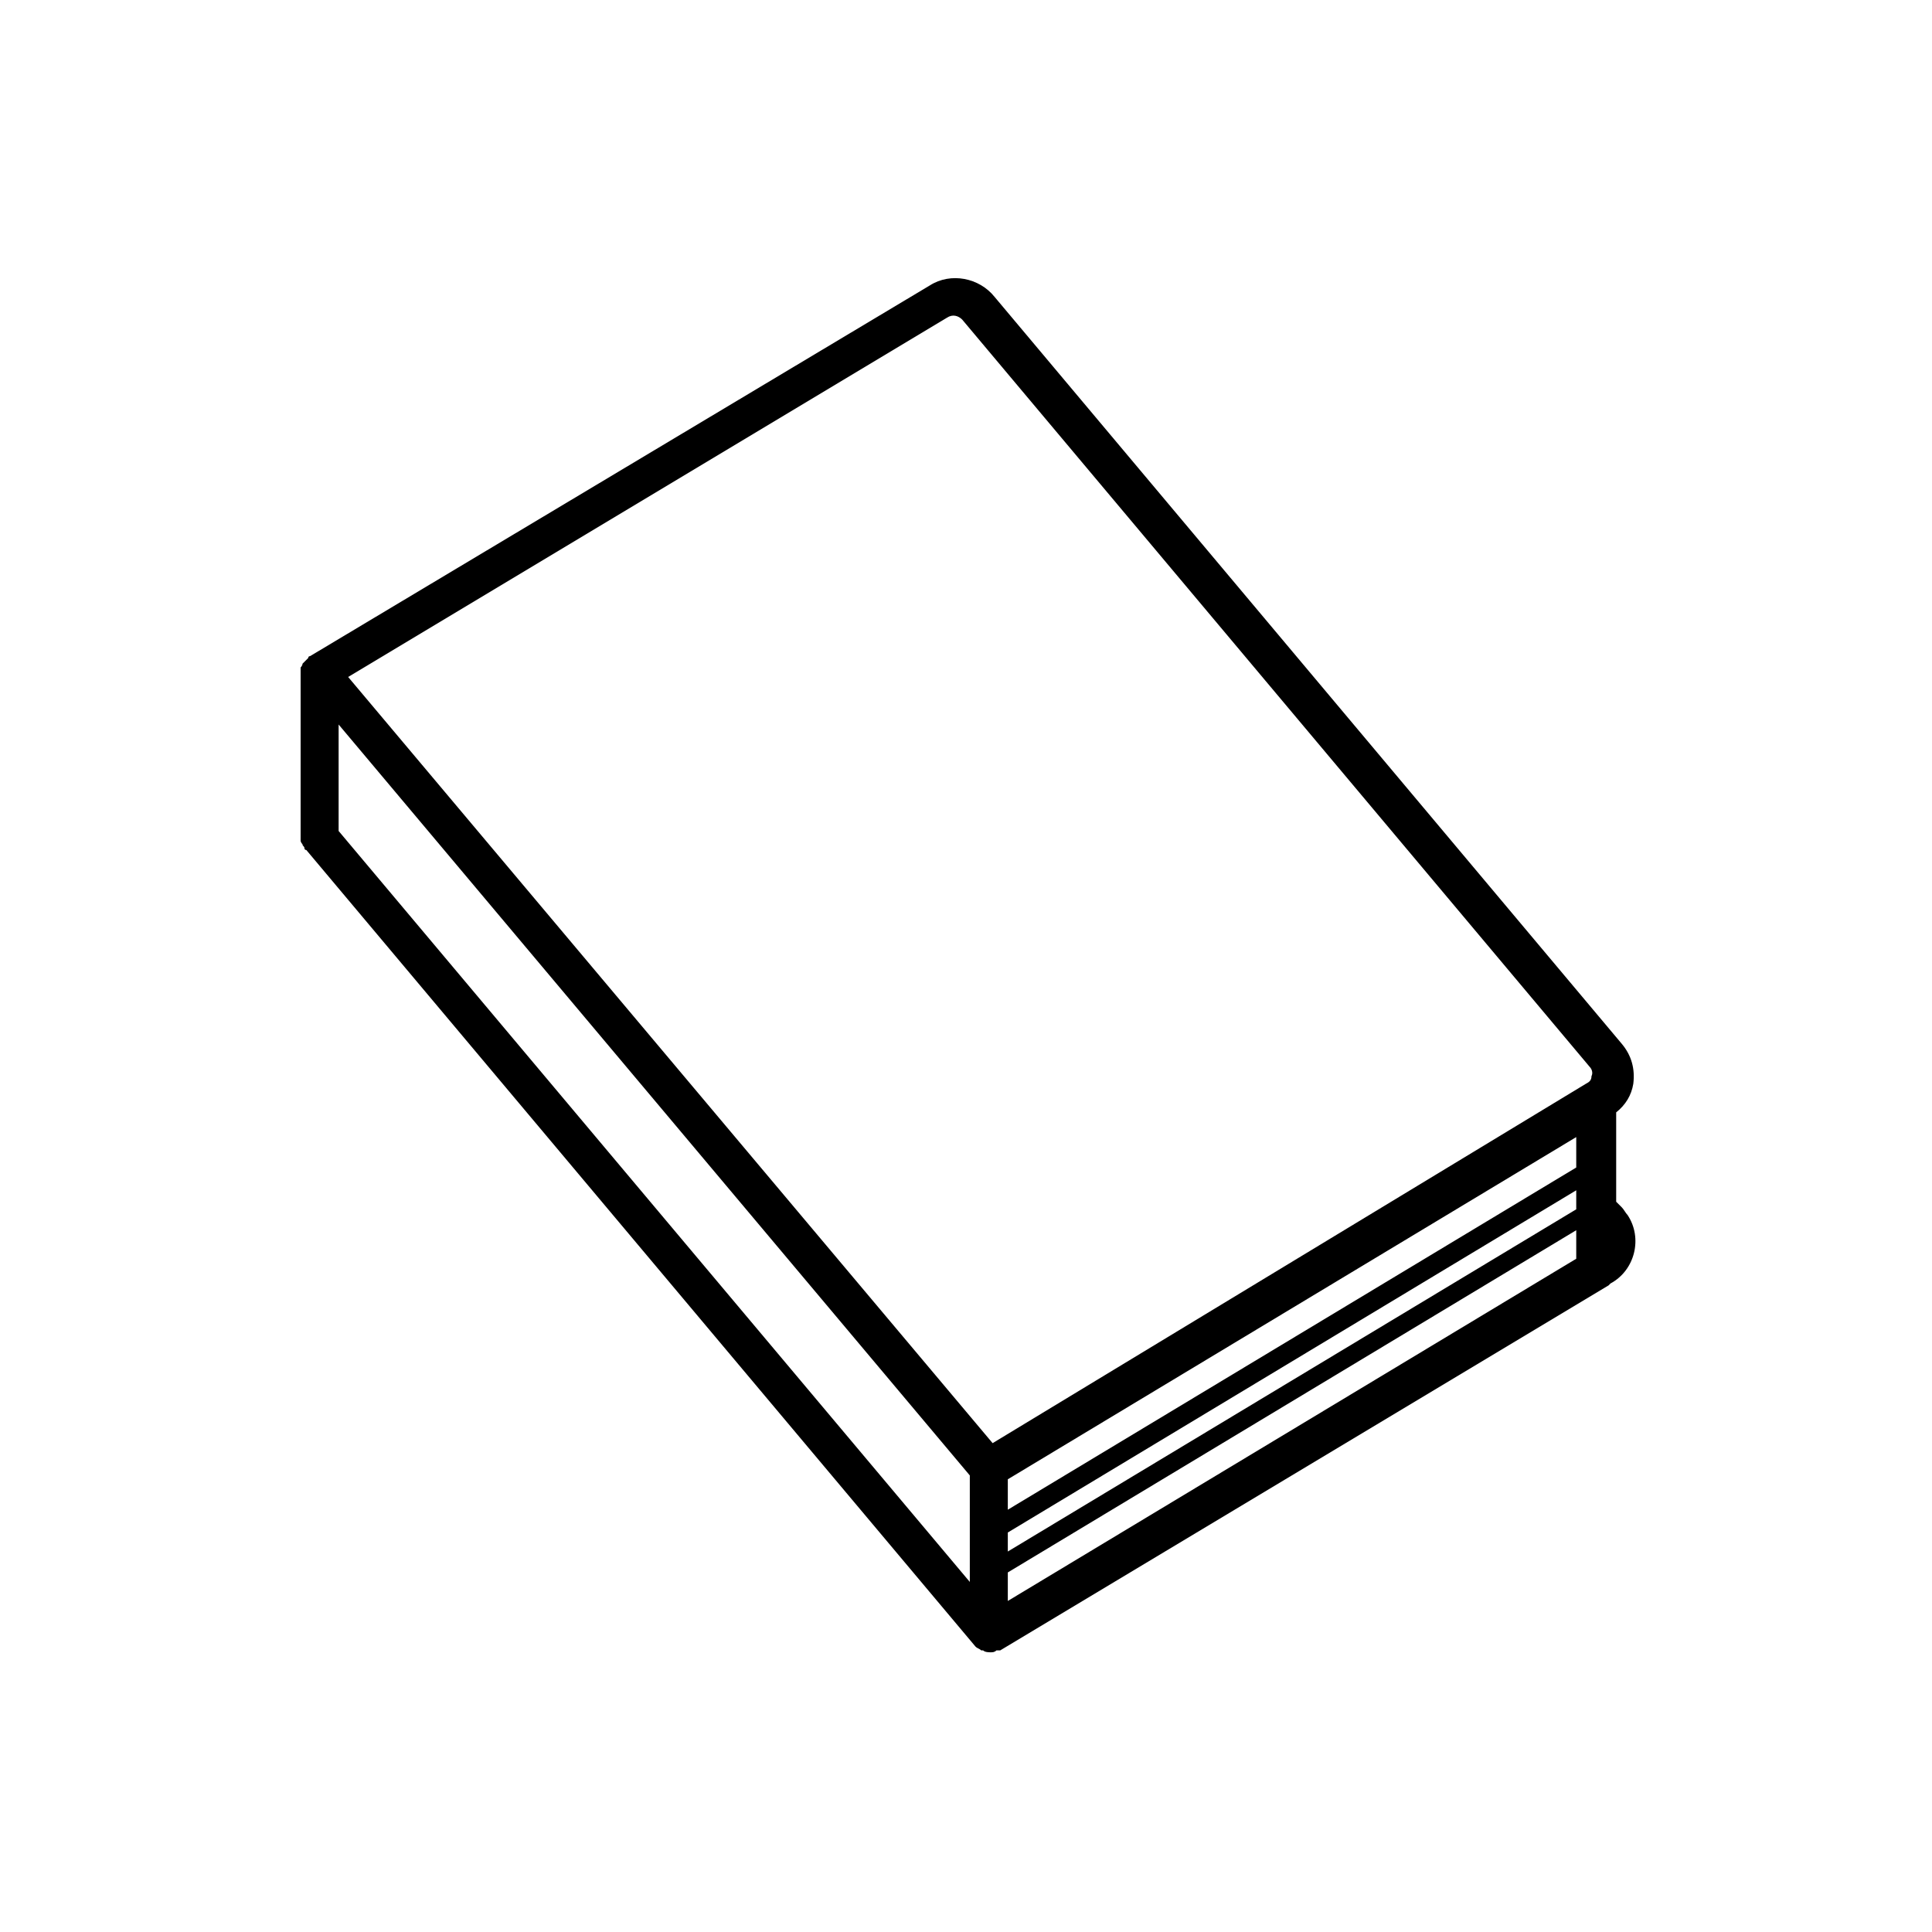
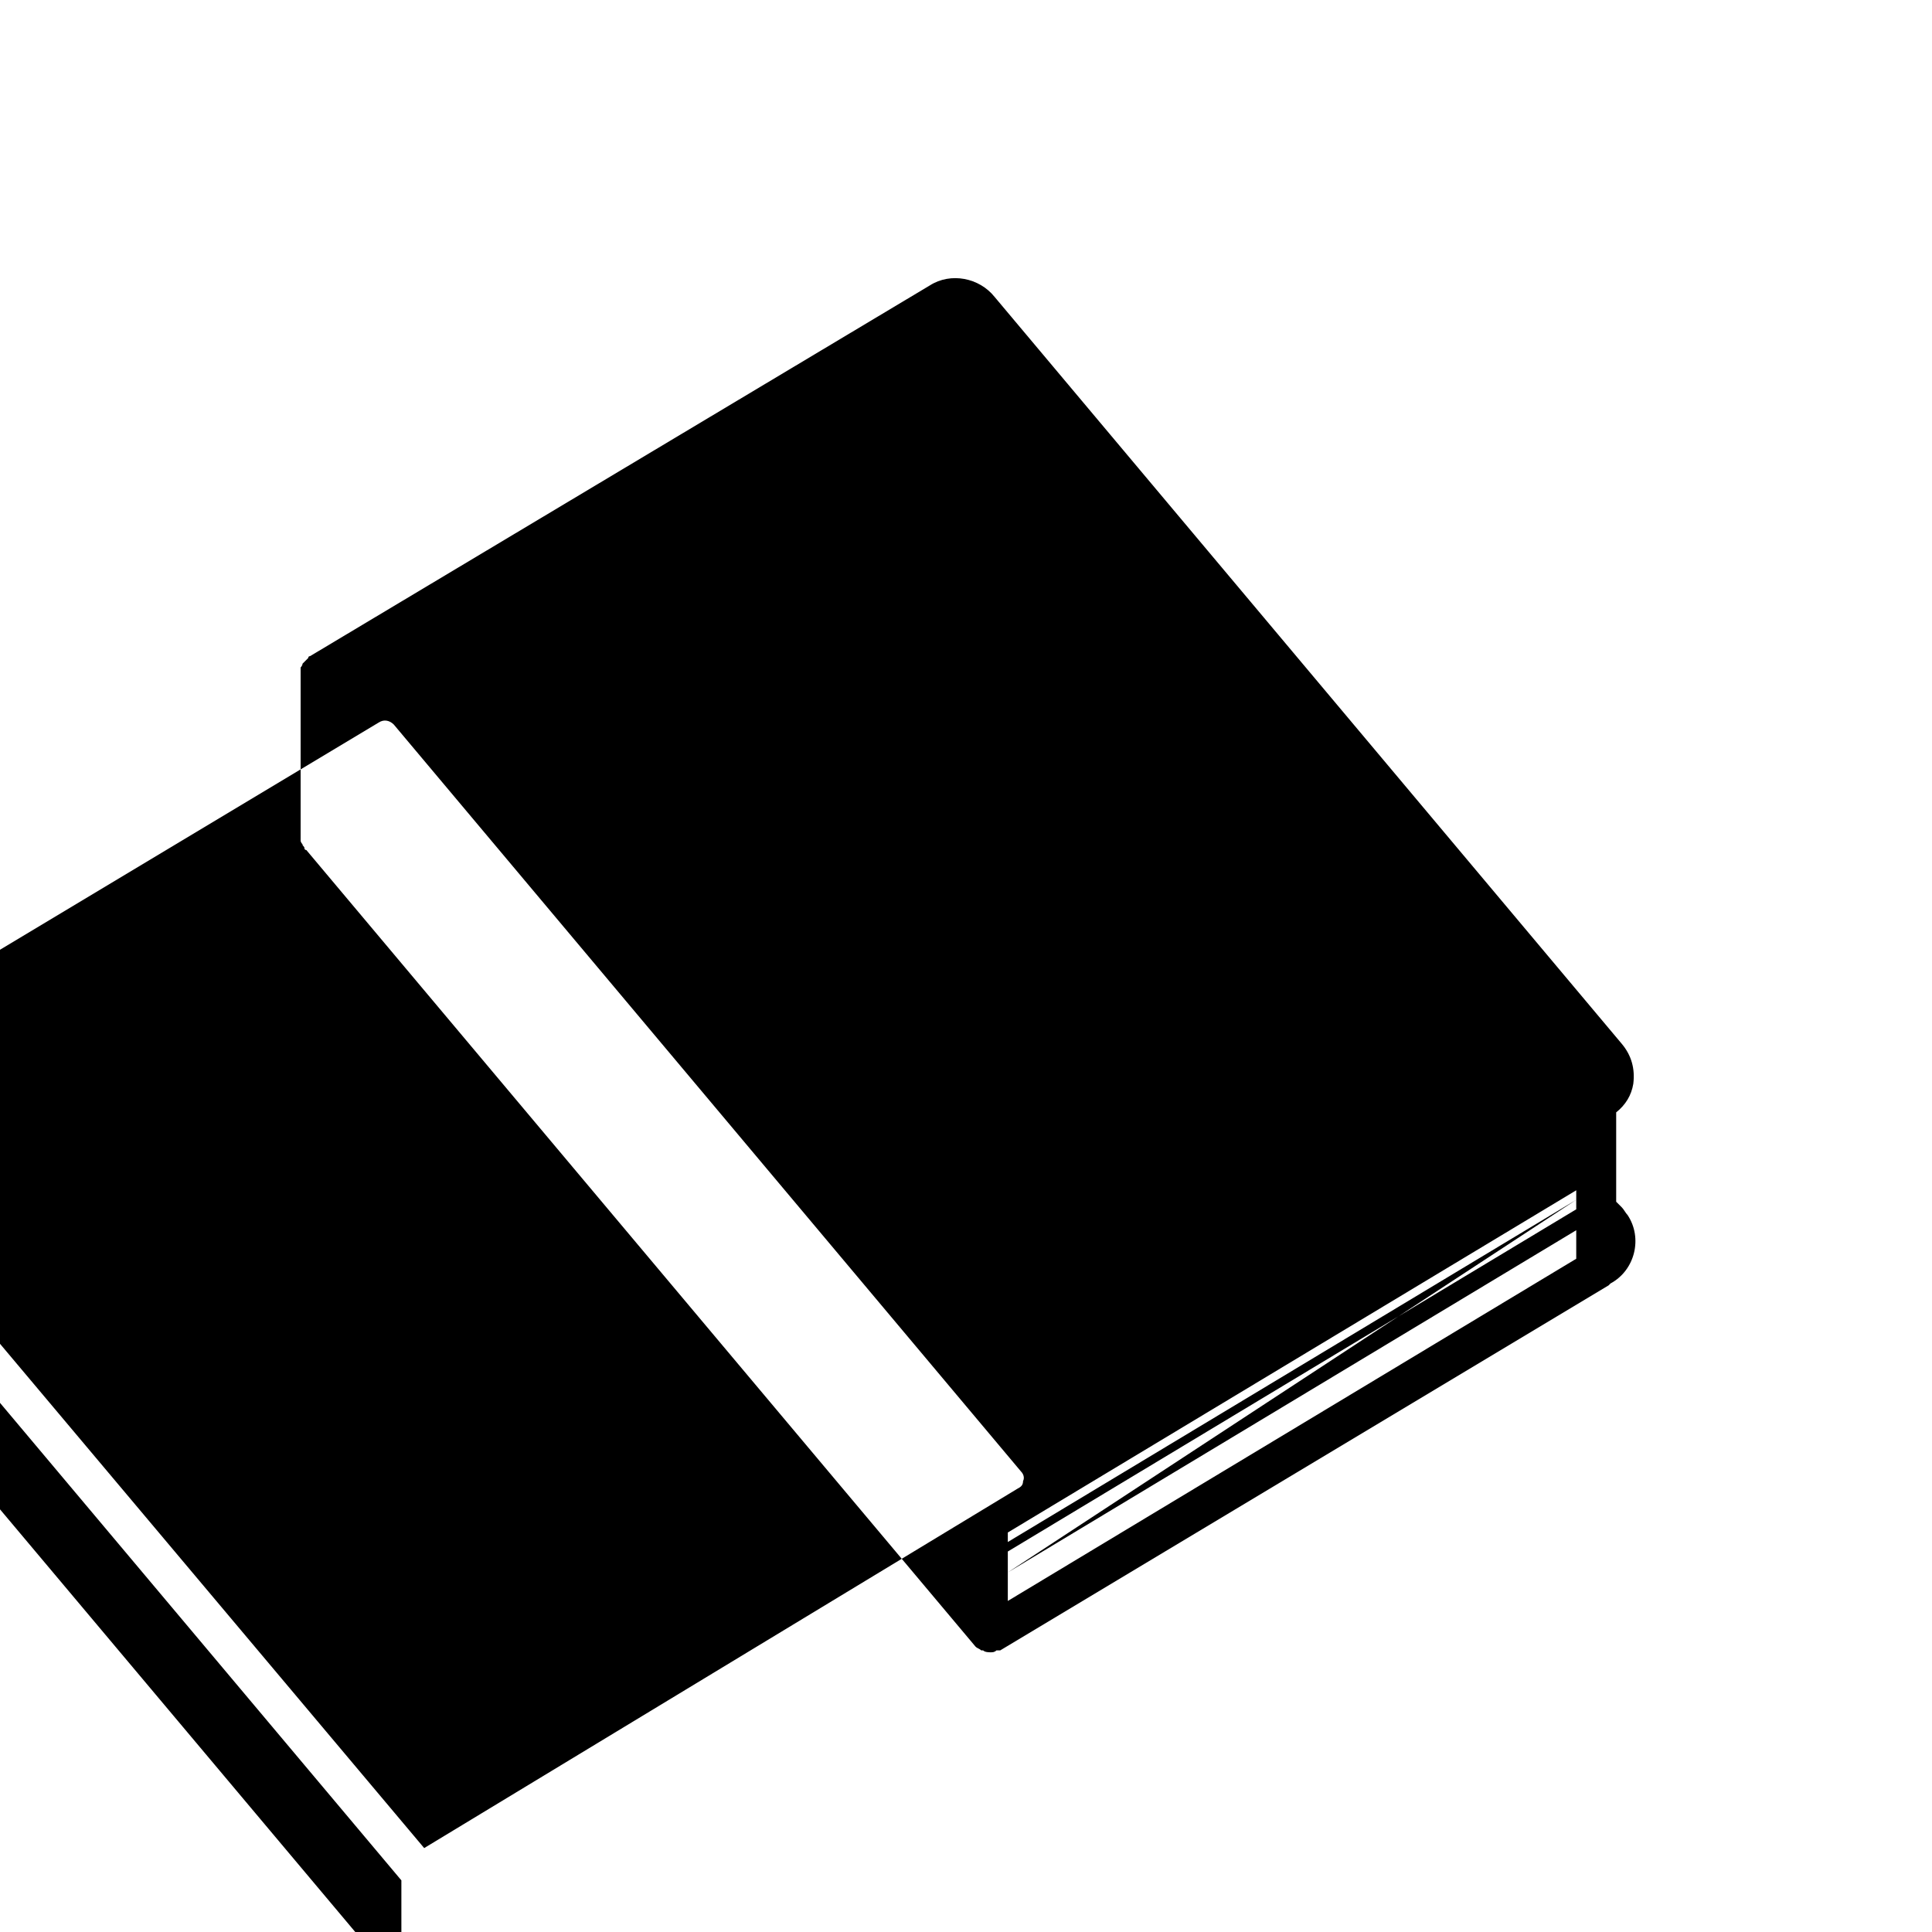
<svg xmlns="http://www.w3.org/2000/svg" fill="#000000" width="800px" height="800px" version="1.1" viewBox="144 144 512 512">
-   <path d="m224.17 367.75c0 0.504 0.504 0.504 0.504 1.008 0 0 0 0.504 0.504 0.504l177.34 211.1c0.504 0.504 1.008 0.504 1.512 1.008h0.504c0.504 0.504 1.512 0.504 2.016 0.504s1.008 0 1.512-0.504h1.008l161.22-96.73 0.504-0.504c6.551-3.527 8.566-12.09 4.535-18.137-0.504-0.504-1.008-1.512-1.512-2.016l-1.512-1.512v-23.68c2.519-2.016 4.031-4.535 4.535-7.559 0.504-4.031-0.504-7.559-3.023-10.578l-166.26-198c-4.031-5.039-11.586-6.551-17.129-3.023l-164.24 98.242s-0.504 0-0.504 0.504l-1.512 1.512c0 0.504-0.504 1.008-0.504 1.008v0.504 0.504 0.504 44.336c0 0.5 0.504 1.004 0.504 1.004zm337.55 96.73-150.64 90.688v-5.039l150.64-90.688zm-150.64 96.23 150.64-90.688v7.559l-150.64 90.688v-7.559zm150.64-107.31-150.64 90.688v-8.062l150.64-90.688zm-160.71 109.83-167.27-199.01v-28.215l167.27 199zm-6.047-335.04c1.512-1.008 3.023-0.504 4.031 0.504l166.26 198c0.504 0.504 1.008 1.512 0.504 2.519 0 1.008-0.504 1.512-1.512 2.016l-157.19 95.219-170.79-203.04z" />
+   <path d="m224.17 367.75c0 0.504 0.504 0.504 0.504 1.008 0 0 0 0.504 0.504 0.504l177.34 211.1c0.504 0.504 1.008 0.504 1.512 1.008h0.504c0.504 0.504 1.512 0.504 2.016 0.504s1.008 0 1.512-0.504h1.008l161.22-96.73 0.504-0.504c6.551-3.527 8.566-12.09 4.535-18.137-0.504-0.504-1.008-1.512-1.512-2.016l-1.512-1.512v-23.68c2.519-2.016 4.031-4.535 4.535-7.559 0.504-4.031-0.504-7.559-3.023-10.578l-166.26-198c-4.031-5.039-11.586-6.551-17.129-3.023l-164.24 98.242s-0.504 0-0.504 0.504l-1.512 1.512c0 0.504-0.504 1.008-0.504 1.008v0.504 0.504 0.504 44.336c0 0.5 0.504 1.004 0.504 1.004zm337.55 96.73-150.64 90.688v-5.039l150.64-90.688zm-150.64 96.23 150.64-90.688v7.559l-150.64 90.688v-7.559zv-8.062l150.64-90.688zm-160.71 109.83-167.27-199.01v-28.215l167.27 199zm-6.047-335.04c1.512-1.008 3.023-0.504 4.031 0.504l166.26 198c0.504 0.504 1.008 1.512 0.504 2.519 0 1.008-0.504 1.512-1.512 2.016l-157.19 95.219-170.79-203.04z" />
</svg>